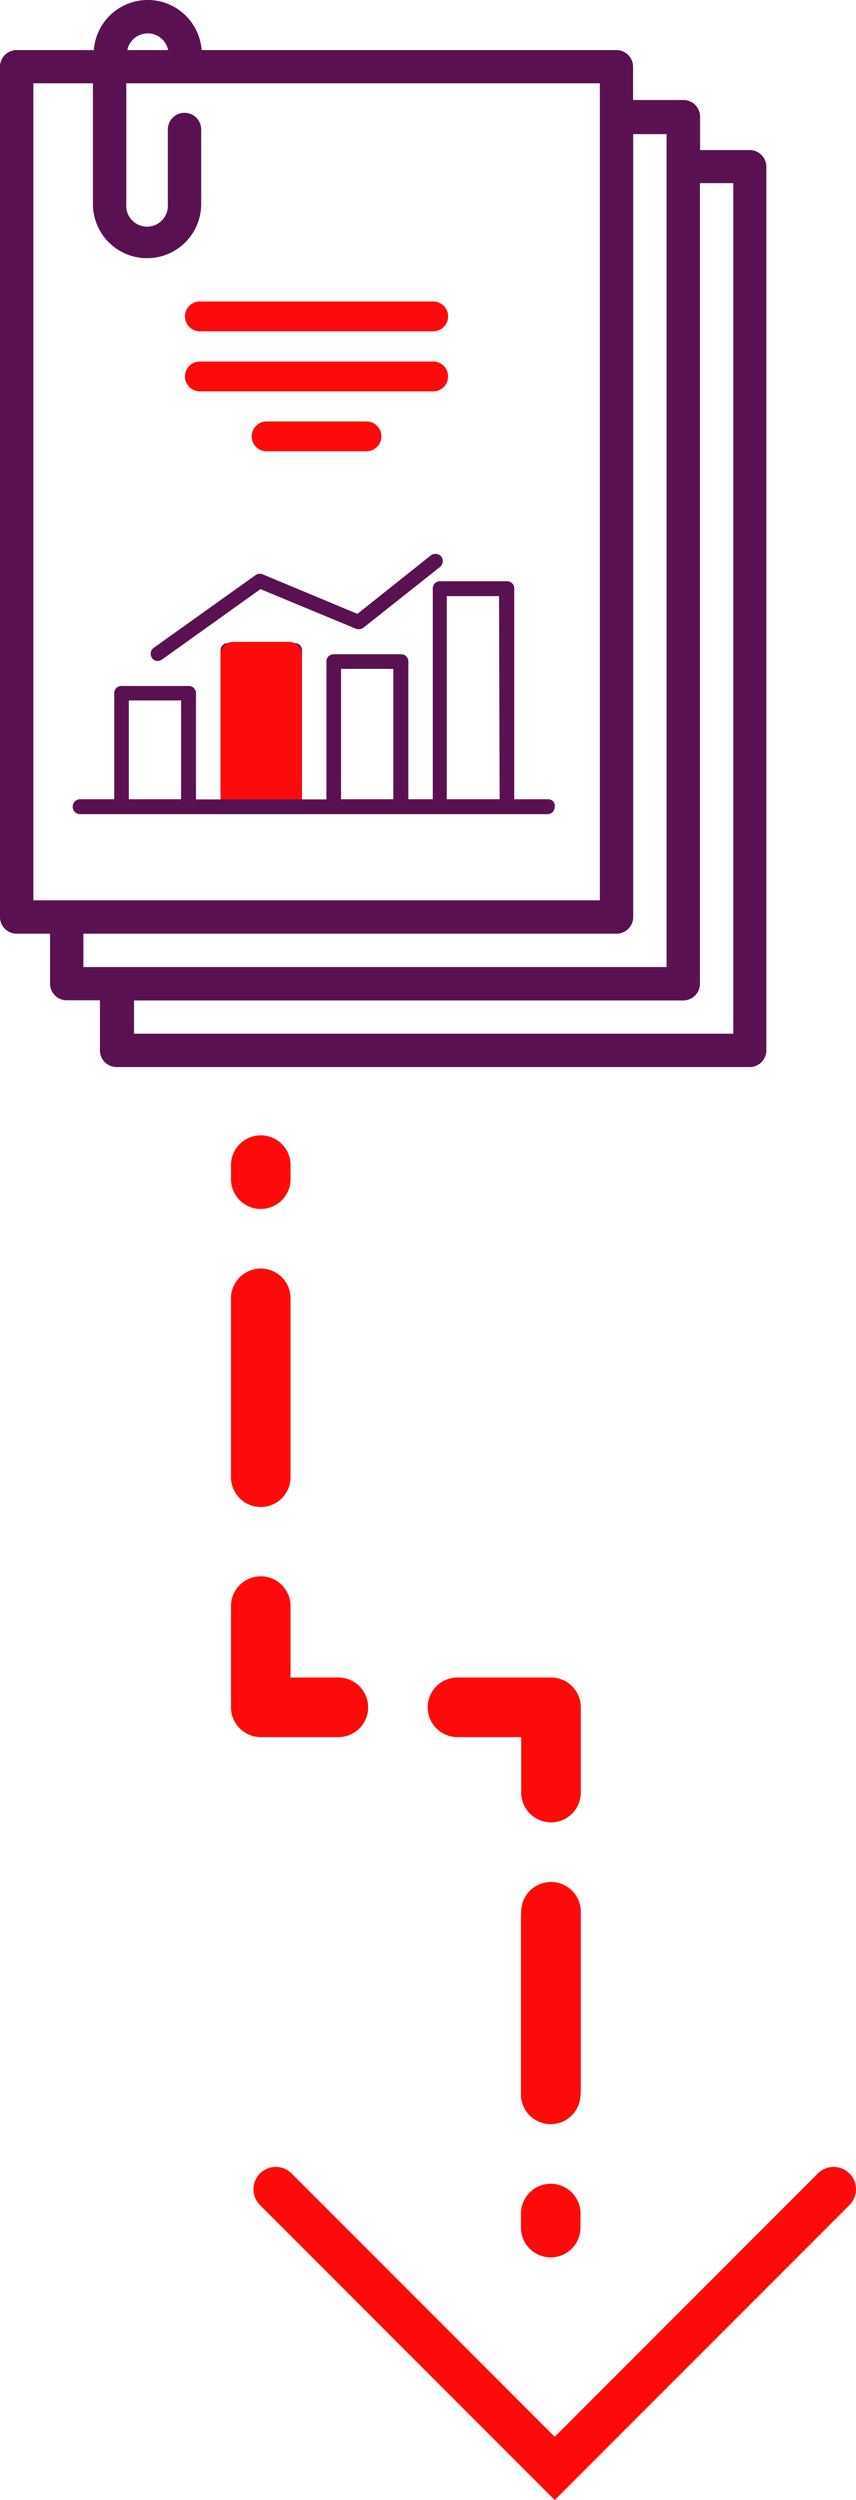
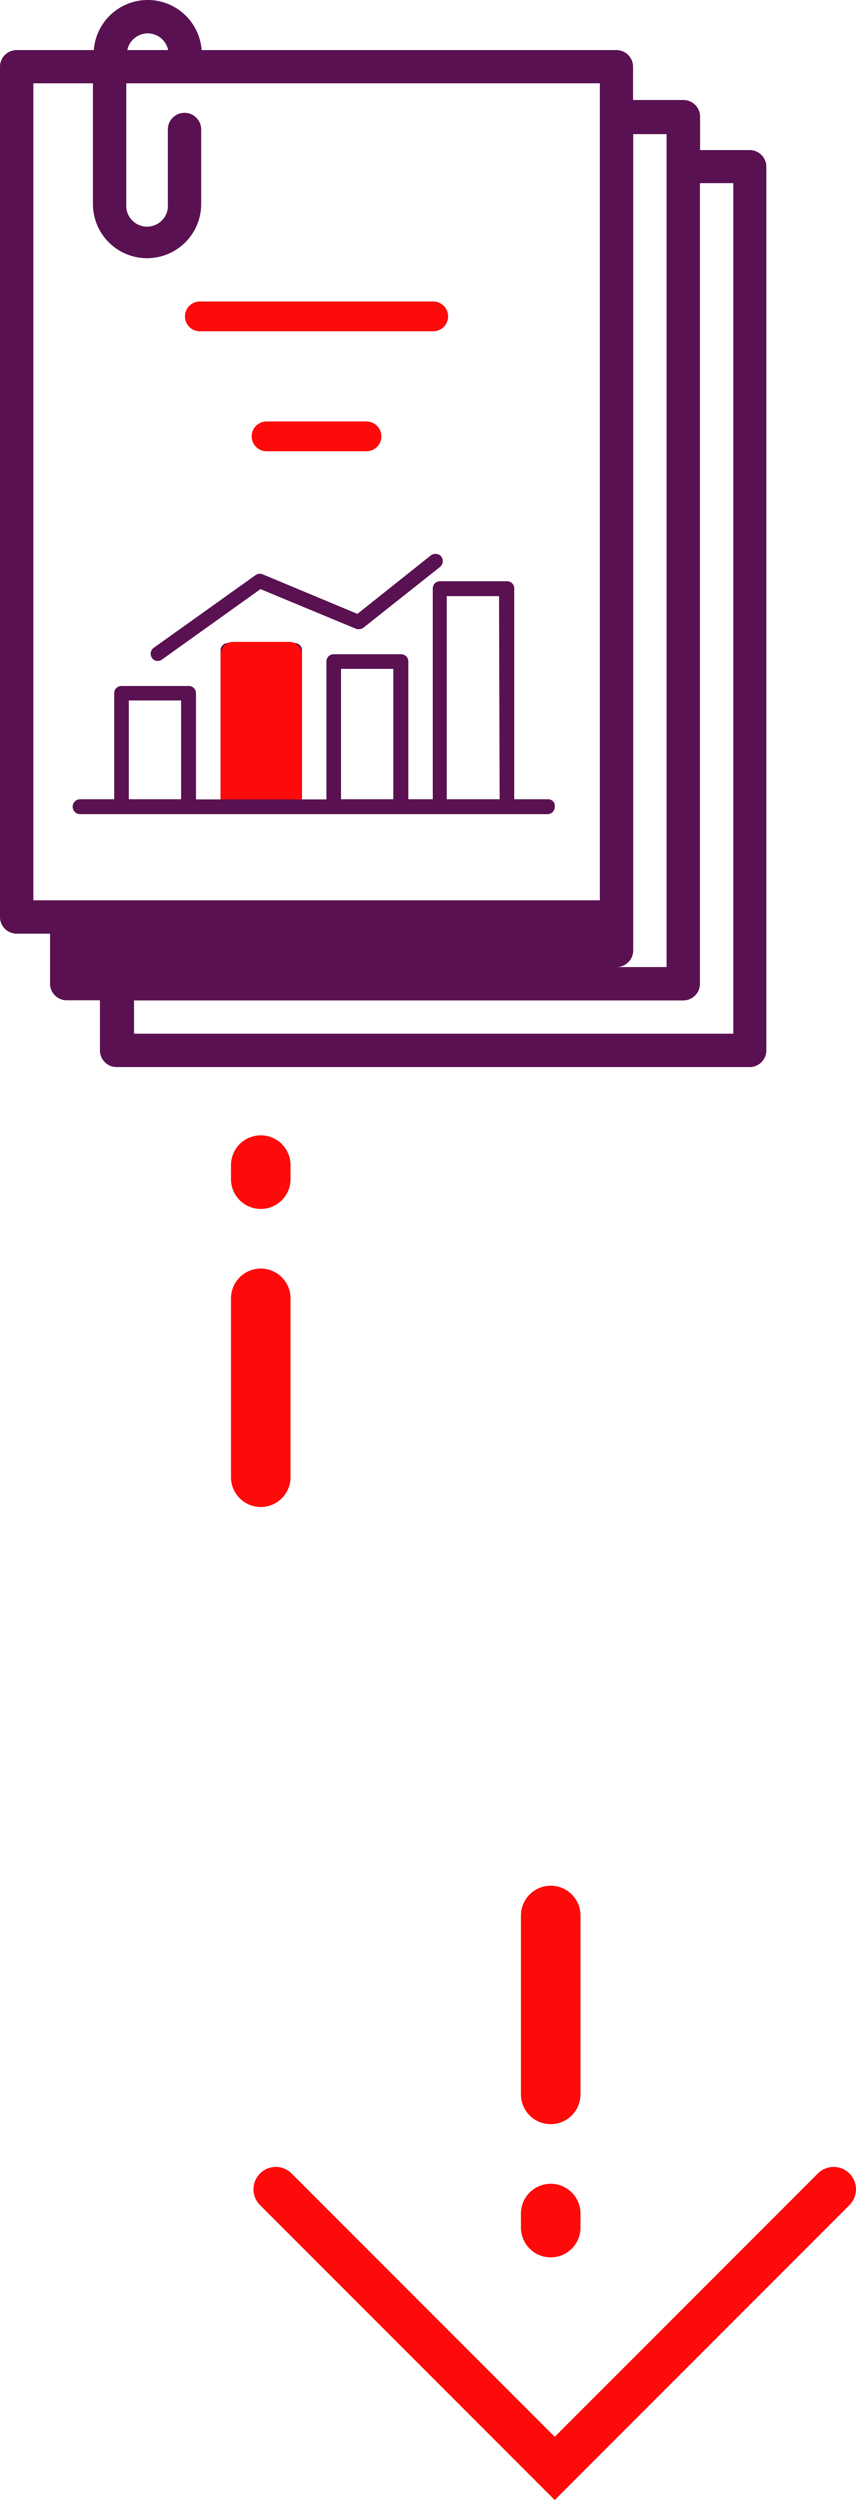
<svg xmlns="http://www.w3.org/2000/svg" viewBox="0 0 57.48 167.75">
  <defs>
    <style>.cls-1{fill:#591152;}.cls-2{fill:#ff0a0a;}.cls-3,.cls-4{fill:none;stroke:#ff0a0a;stroke-linecap:round;}.cls-3{stroke-linejoin:round;stroke-width:4px;stroke-dasharray:12 8;}.cls-4{stroke-width:3px;}</style>
  </defs>
  <title>report-this-way-arrow</title>
  <g id="Layer_2" data-name="Layer 2">
    <g id="Layer_1-2" data-name="Layer 1">
-       <path class="cls-1" d="M50.35,10.07l-3.34,0h0V7.83a1.12,1.12,0,0,0-1.12-1.12H42.51V4.48a1.12,1.12,0,0,0-1.12-1.12H13.54a3.63,3.63,0,0,0-7.24,0H1.12A1.12,1.12,0,0,0,0,4.47V61.53a1.12,1.12,0,0,0,1.12,1.12H3.36V66a1.12,1.12,0,0,0,1.12,1.12H6.71v3.36A1.12,1.12,0,0,0,7.83,71.6H50.34a1.12,1.12,0,0,0,1.12-1.12V11.19A1.12,1.12,0,0,0,50.35,10.07ZM9.92,2.24a1.4,1.4,0,0,1,1.37,1.12H8.55A1.4,1.4,0,0,1,9.92,2.24ZM2.24,60.41V5.59h4v8.1a3.63,3.63,0,1,0,7.27,0v-5a1.12,1.12,0,0,0-2.24,0v5a1.4,1.4,0,1,1-2.79,0V5.59H40.28V60.41Zm3.36,4.48V62.65h35.8a1.12,1.12,0,0,0,1.12-1.12V9h2.24V64.89ZM9,69.36V67.13H45.87A1.12,1.12,0,0,0,47,66V12.29h2.24V69.36Z" />
+       <path class="cls-1" d="M50.35,10.07l-3.34,0h0V7.83a1.12,1.12,0,0,0-1.12-1.12H42.51V4.48a1.12,1.12,0,0,0-1.12-1.12H13.54a3.63,3.63,0,0,0-7.24,0H1.12A1.12,1.12,0,0,0,0,4.47V61.53a1.12,1.12,0,0,0,1.12,1.12H3.36V66a1.12,1.12,0,0,0,1.12,1.12H6.71v3.36A1.12,1.12,0,0,0,7.83,71.6H50.34a1.12,1.12,0,0,0,1.12-1.12V11.19A1.12,1.12,0,0,0,50.35,10.07ZM9.92,2.24a1.4,1.4,0,0,1,1.37,1.12H8.55A1.4,1.4,0,0,1,9.92,2.24ZM2.24,60.41V5.59h4v8.1a3.63,3.63,0,1,0,7.27,0v-5a1.12,1.12,0,0,0-2.24,0v5a1.4,1.4,0,1,1-2.79,0V5.59H40.28V60.41Zm3.36,4.48h35.8a1.12,1.12,0,0,0,1.12-1.12V9h2.24V64.89ZM9,69.36V67.13H45.87A1.12,1.12,0,0,0,47,66V12.29h2.24V69.36Z" />
      <path class="cls-2" d="M29.09,20.23H13.42a1,1,0,1,0,0,2H29.09a1,1,0,1,0,0-2Z" />
-       <path class="cls-2" d="M29.09,24.26H13.42a1,1,0,1,0,0,2H29.09a1,1,0,1,0,0-2Z" />
      <path class="cls-2" d="M24.61,28.28H17.9a1,1,0,1,0,0,2h6.71a1,1,0,1,0,0-2Z" />
      <path class="cls-1" d="M29.64,37.35a.52.52,0,0,0-.7-.09L24,41.19l-6.38-2.66a.49.49,0,0,0-.46.06l-6.84,4.88a.49.49,0,0,0-.12.67.44.44,0,0,0,.4.21.49.49,0,0,0,.27-.09l6.62-4.73,6.41,2.66a.55.55,0,0,0,.49-.06l5.16-4.09A.52.52,0,0,0,29.64,37.35Z" />
      <path class="cls-1" d="M36.79,53.63H34.53V39.5A.48.48,0,0,0,34,39H29.55a.48.48,0,0,0-.49.49V53.63H27.42V44.39a.48.48,0,0,0-.49-.49H22.41a.48.48,0,0,0-.49.49v9.25H20.28v-10a.48.48,0,0,0-.49-.49H15.3a.48.48,0,0,0-.49.49v10H13.16V46.52a.48.48,0,0,0-.49-.49H8.16a.48.48,0,0,0-.49.49v7.11H5.38a.49.49,0,1,0,0,1H36.76a.48.48,0,0,0,.49-.49A.44.44,0,0,0,36.79,53.63Zm-24.63,0H8.65V47h3.51Zm7.14,0H15.79V44.14H19.3Zm7.11,0H22.9V44.88h3.51Zm7.14,0H30V40h3.51Z" />
      <path class="cls-2" d="M15.66,43.07h3.76a.85.85,0,0,1,.85.85v9.72a0,0,0,0,1,0,0H14.81a0,0,0,0,1,0,0V43.92A.85.85,0,0,1,15.66,43.07Z" />
-       <path class="cls-3" d="M17.51,107.77v6.79H37v30.54" />
      <line class="cls-3" x1="36.98" y1="128.53" x2="36.98" y2="149.47" />
      <line class="cls-3" x1="17.51" y1="99.12" x2="17.51" y2="78.18" />
      <polyline id="Line-Copy-53" class="cls-4" points="55.98 146.9 37.25 165.63 18.52 146.9" />
    </g>
  </g>
</svg>